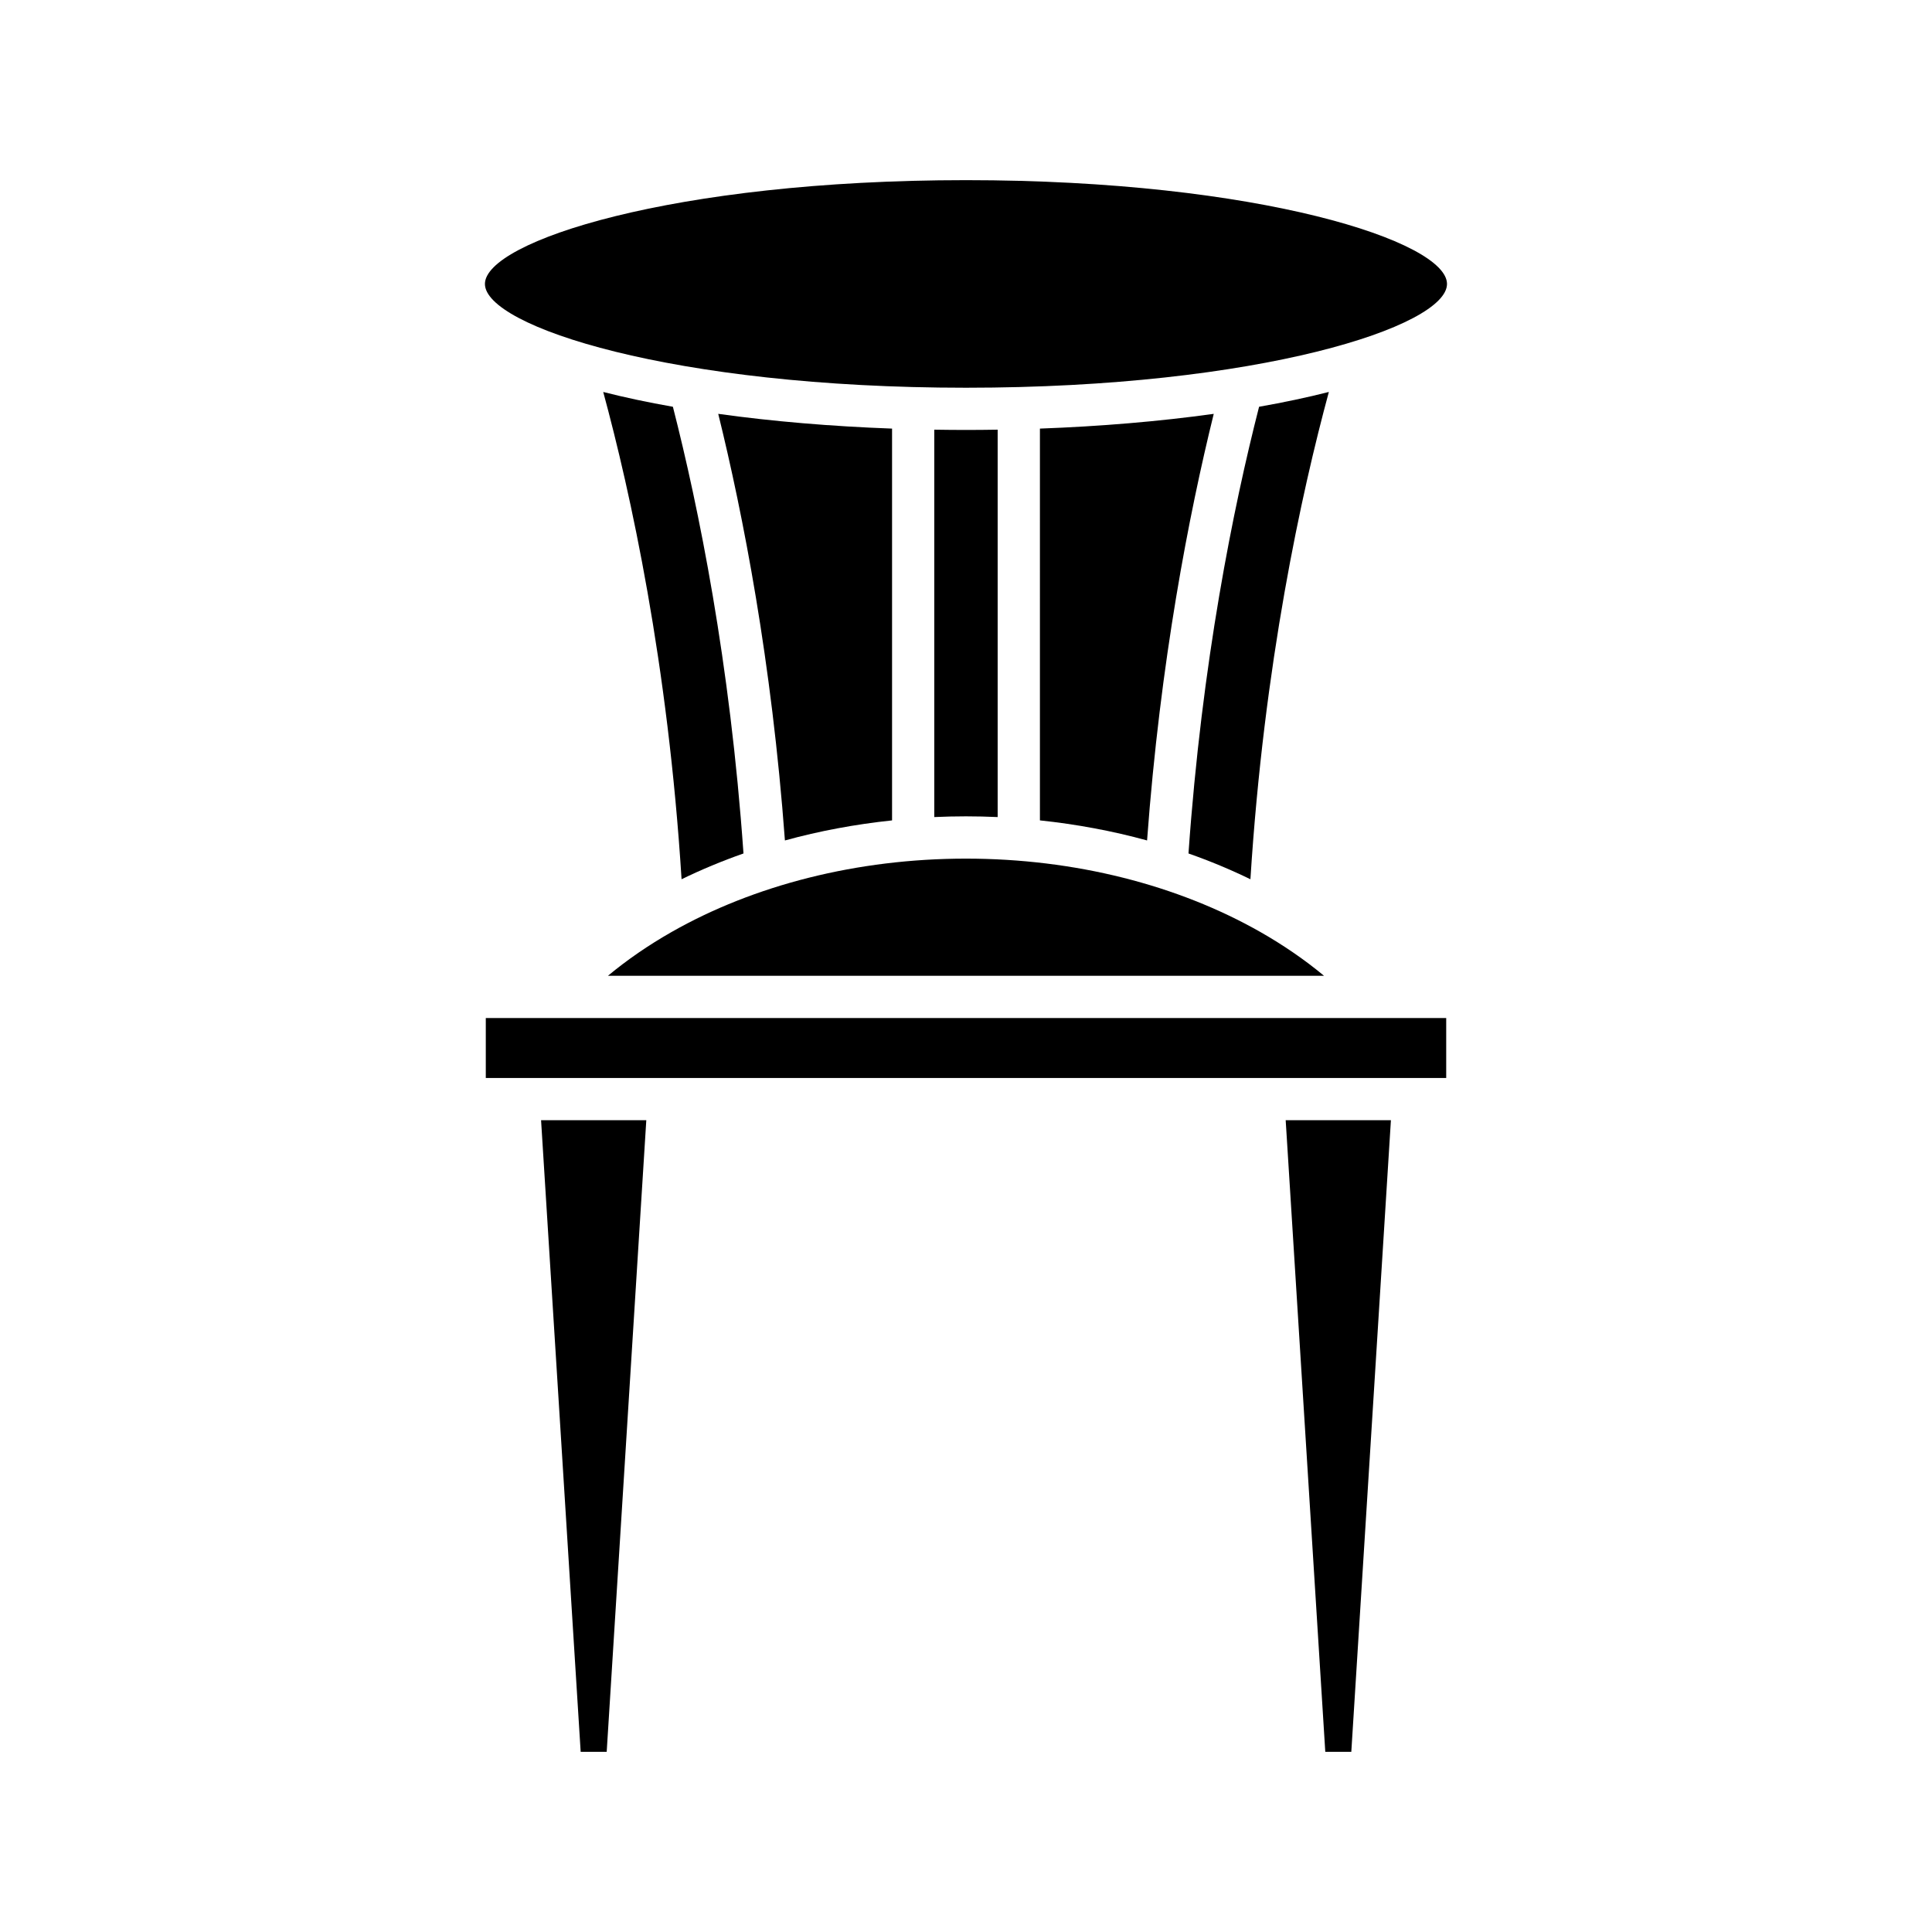
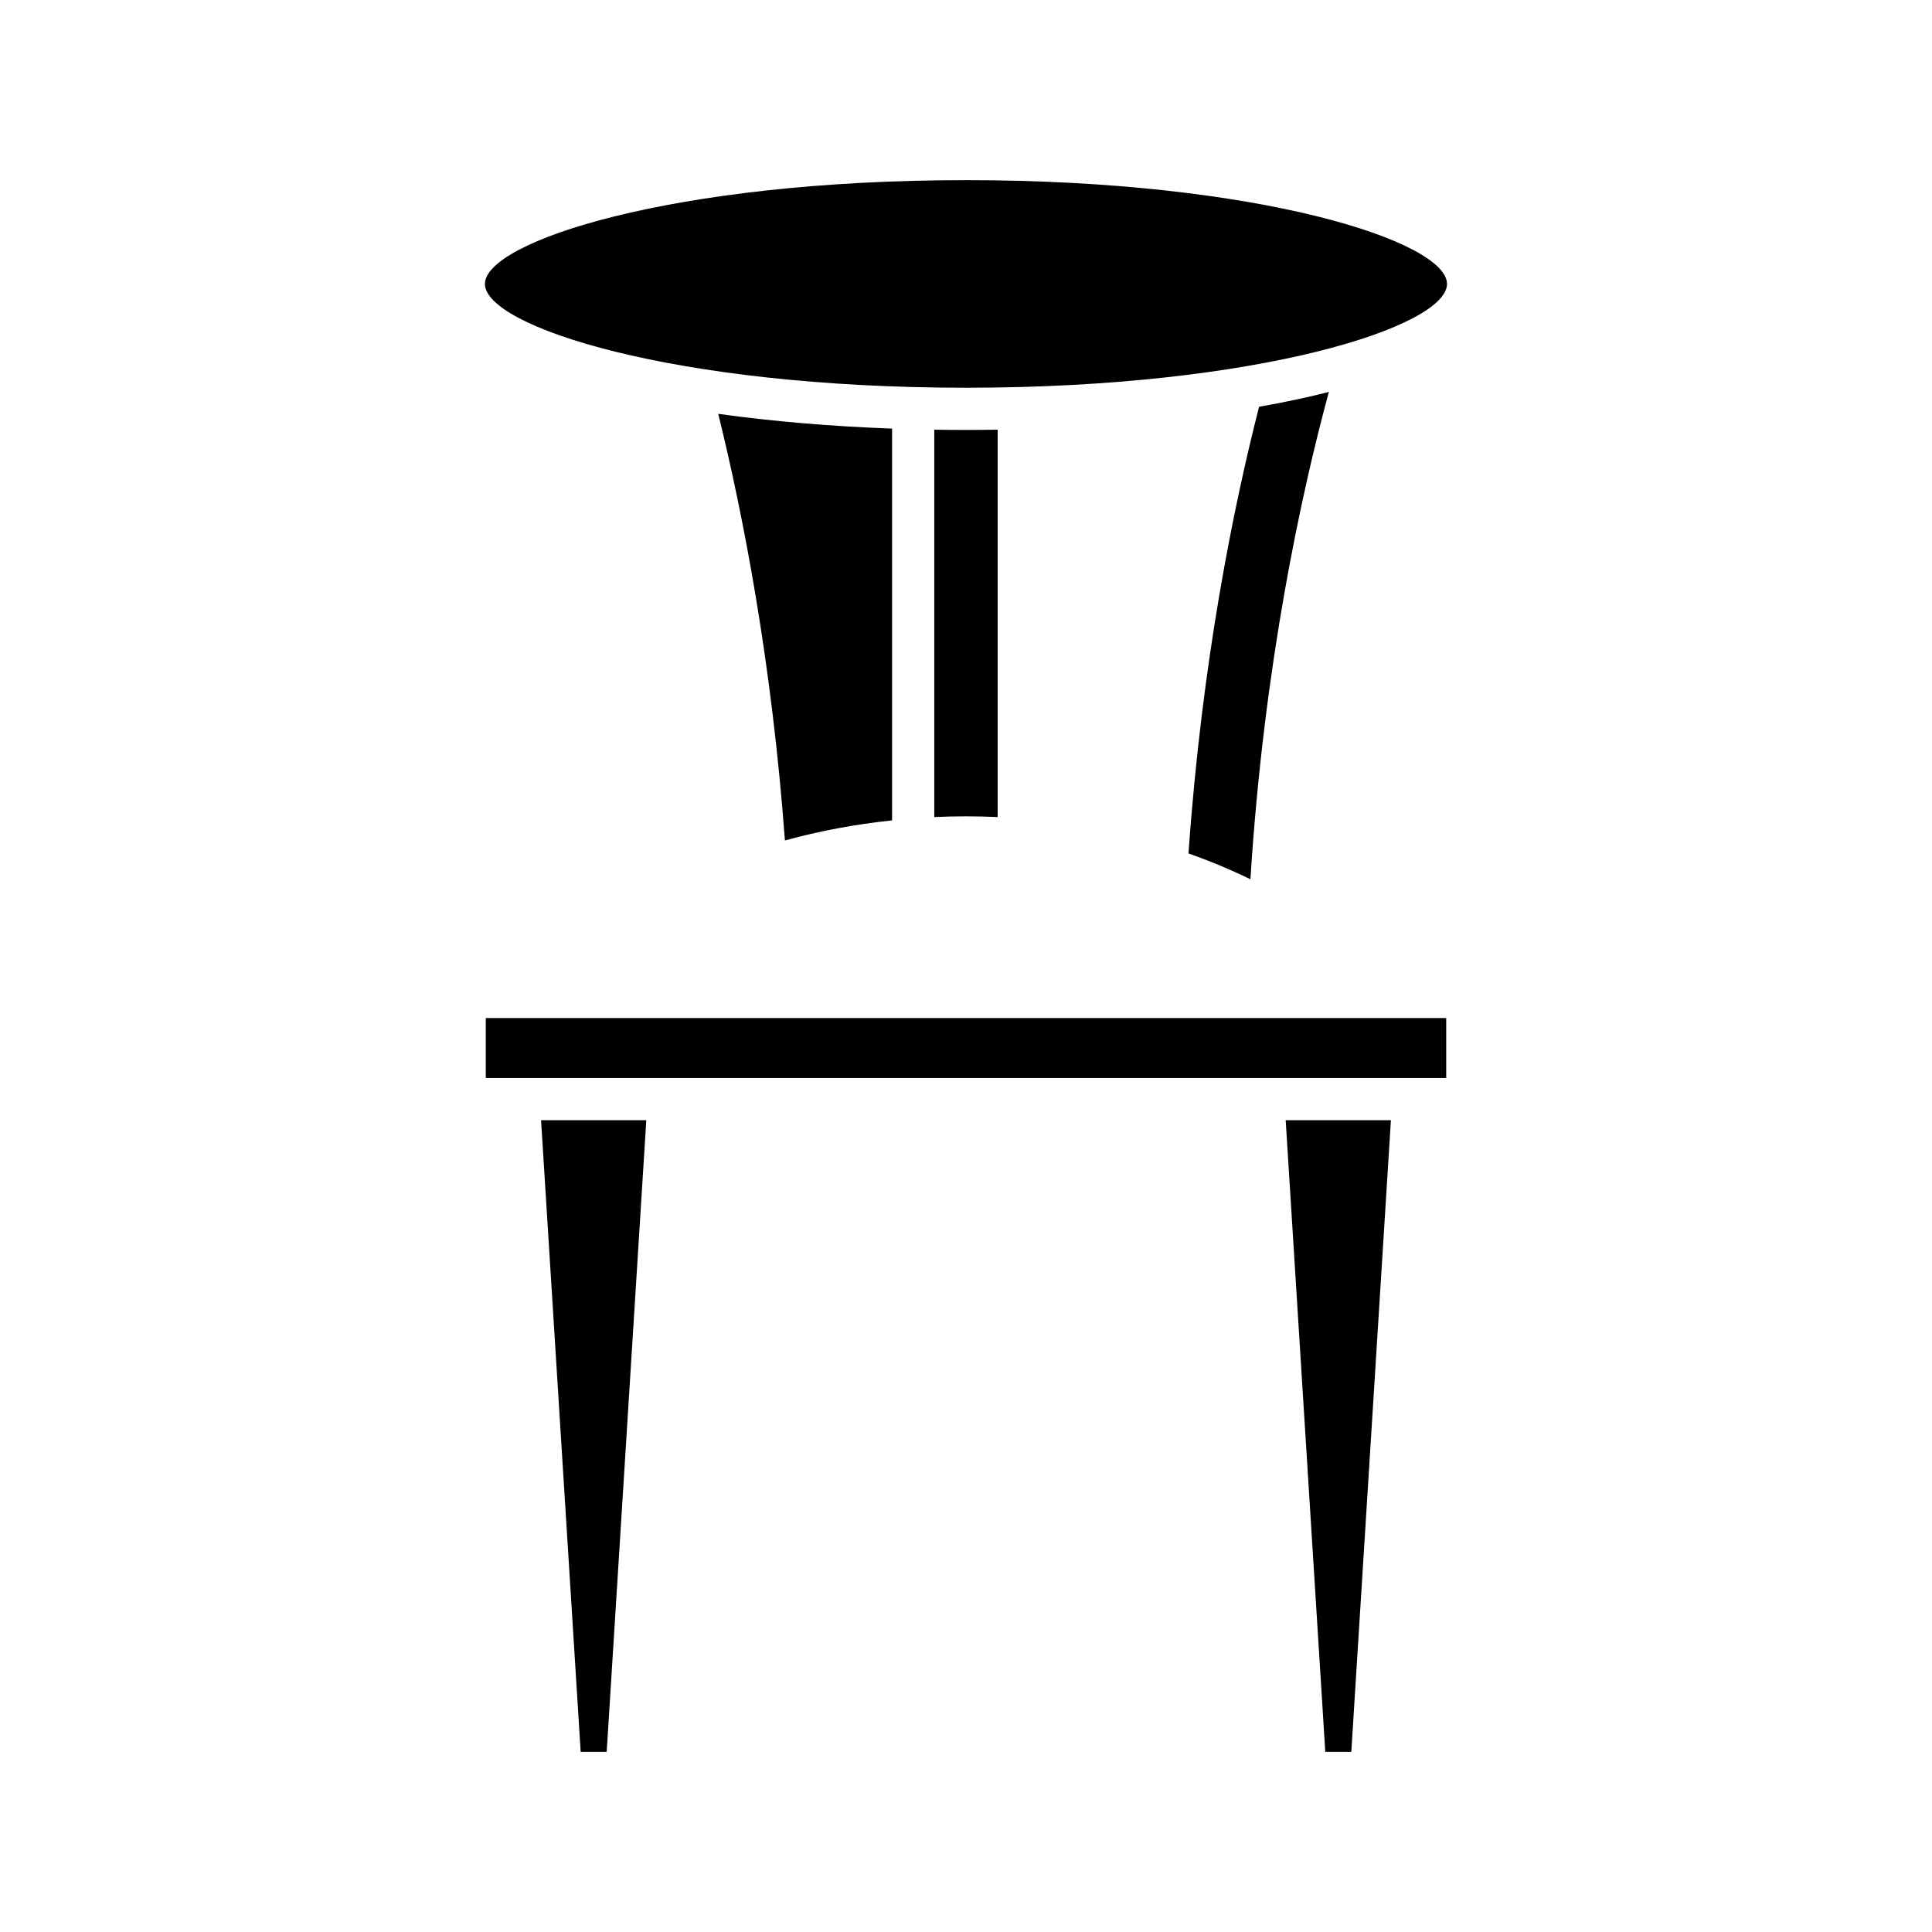
<svg xmlns="http://www.w3.org/2000/svg" fill="#000000" width="800px" height="800px" version="1.1" viewBox="144 144 512 512">
  <g>
    <path d="m272.51 219.25c0 11.215 49.664 27.504 127.48 27.504 77.824 0 127.48-16.289 127.48-27.504s-49.66-27.508-127.48-27.508c-77.82 0-127.48 16.293-127.48 27.508z" />
-     <path d="m419.59 361.41c9.77 1.031 19.285 2.812 28.395 5.316 3.504-47.484 11.102-86.43 17.668-113.05-14.438 2.008-30.082 3.32-46.062 3.906z" />
    <path d="m408.39 360.53v-102.66c-2.797 0.043-5.598 0.074-8.398 0.074-2.801 0-5.598-0.031-8.398-0.074v102.66c2.785-0.125 5.586-0.191 8.398-0.191 2.816 0.004 5.613 0.066 8.398 0.191z" />
    <path d="m352.01 366.73c9.109-2.508 18.625-4.285 28.395-5.316v-103.83c-15.98-0.586-31.625-1.898-46.066-3.91 6.566 26.617 14.168 65.562 17.672 113.05z" />
-     <path d="m303.86 247.87c7.223 26.605 17.184 71.949 20.762 129.14 5.25-2.555 10.73-4.84 16.41-6.832-3.551-50.742-11.898-91.754-18.707-118.38-6.523-1.148-12.711-2.457-18.465-3.922z" />
    <path d="m304.78 608.26 10.496-167.39h-27.887l10.496 167.39z" />
    <path d="m502.11 608.26 10.496-167.39h-27.887l10.496 167.39z" />
    <path d="m272.74 413.79h254.52v15.887h-254.52z" />
-     <path d="m321.96 391c-6.07 3.457-11.719 7.332-16.855 11.598h189.78c-5.137-4.266-10.789-8.141-16.859-11.602-0.004-0.004-0.008-0.004-0.008-0.004-21.859-12.441-49.191-19.449-78.023-19.449-28.824 0-56.145 7.004-77.996 19.434-0.016 0.008-0.027 0.016-0.039 0.023z" />
    <path d="m496.16 247.87c-5.762 1.469-11.957 2.773-18.492 3.926-6.809 26.637-15.152 67.648-18.707 118.38 5.684 1.996 11.164 4.281 16.414 6.836 3.59-57.09 13.566-102.51 20.785-129.14z" />
  </g>
</svg>